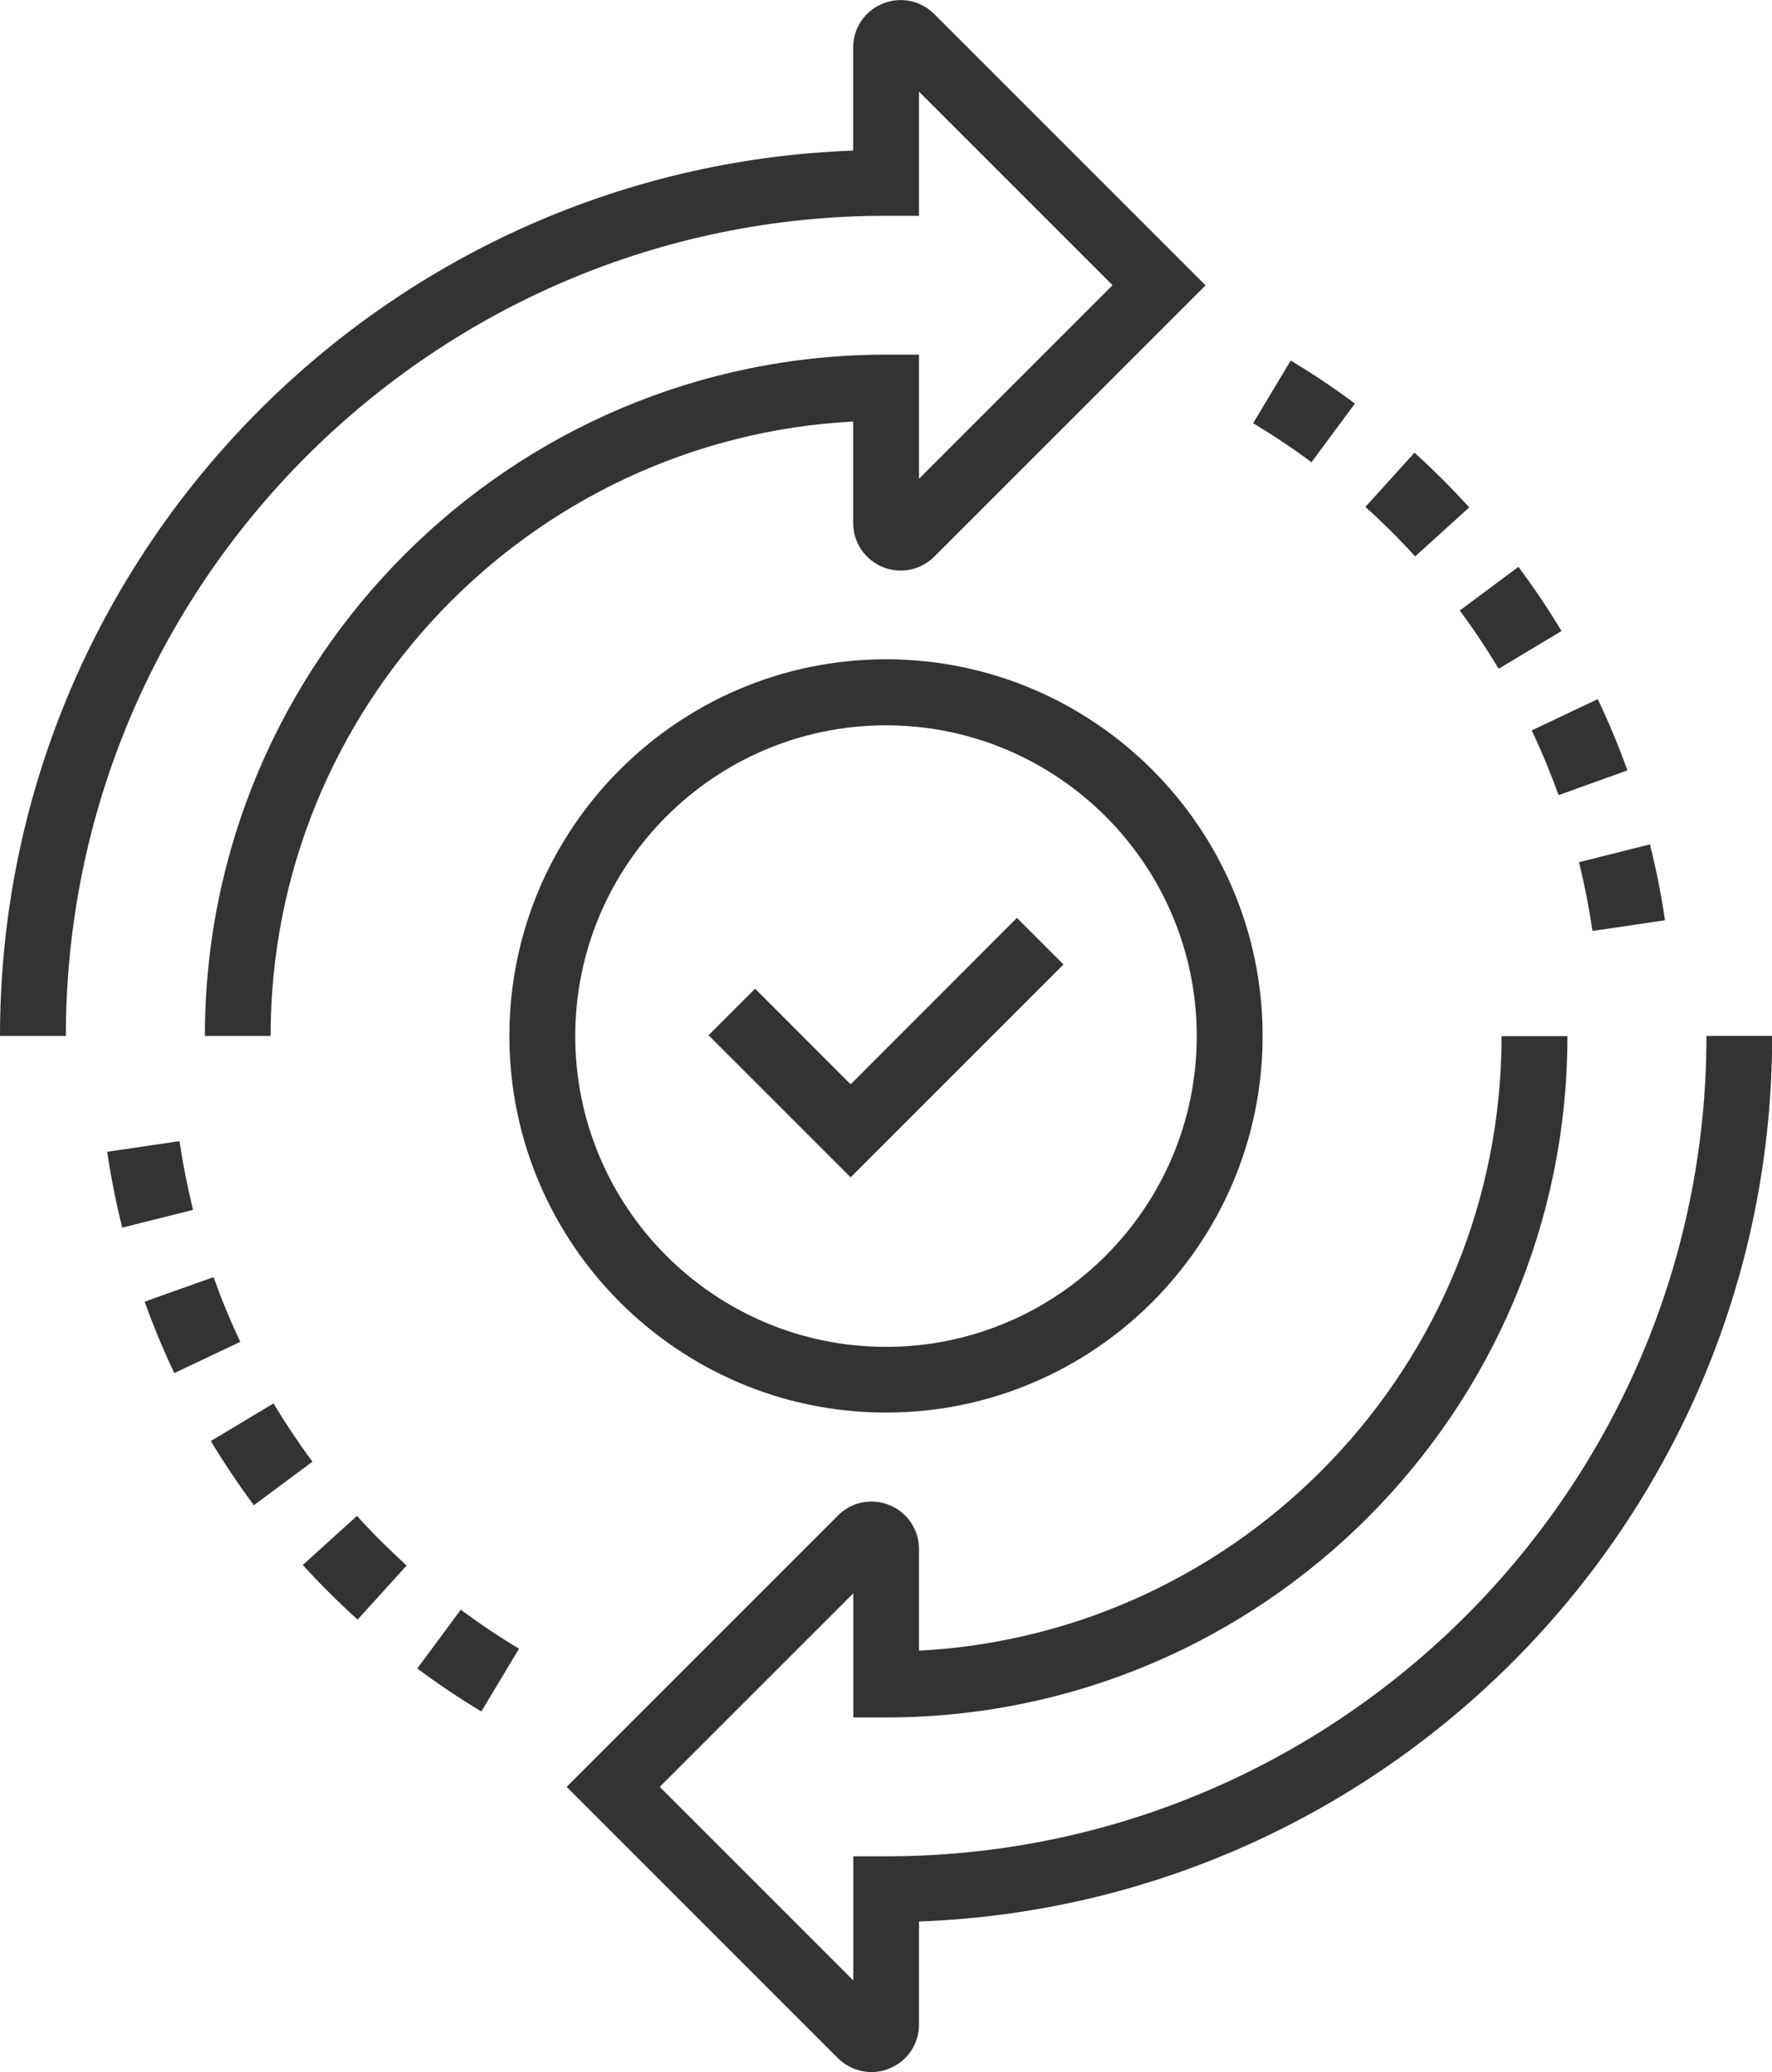
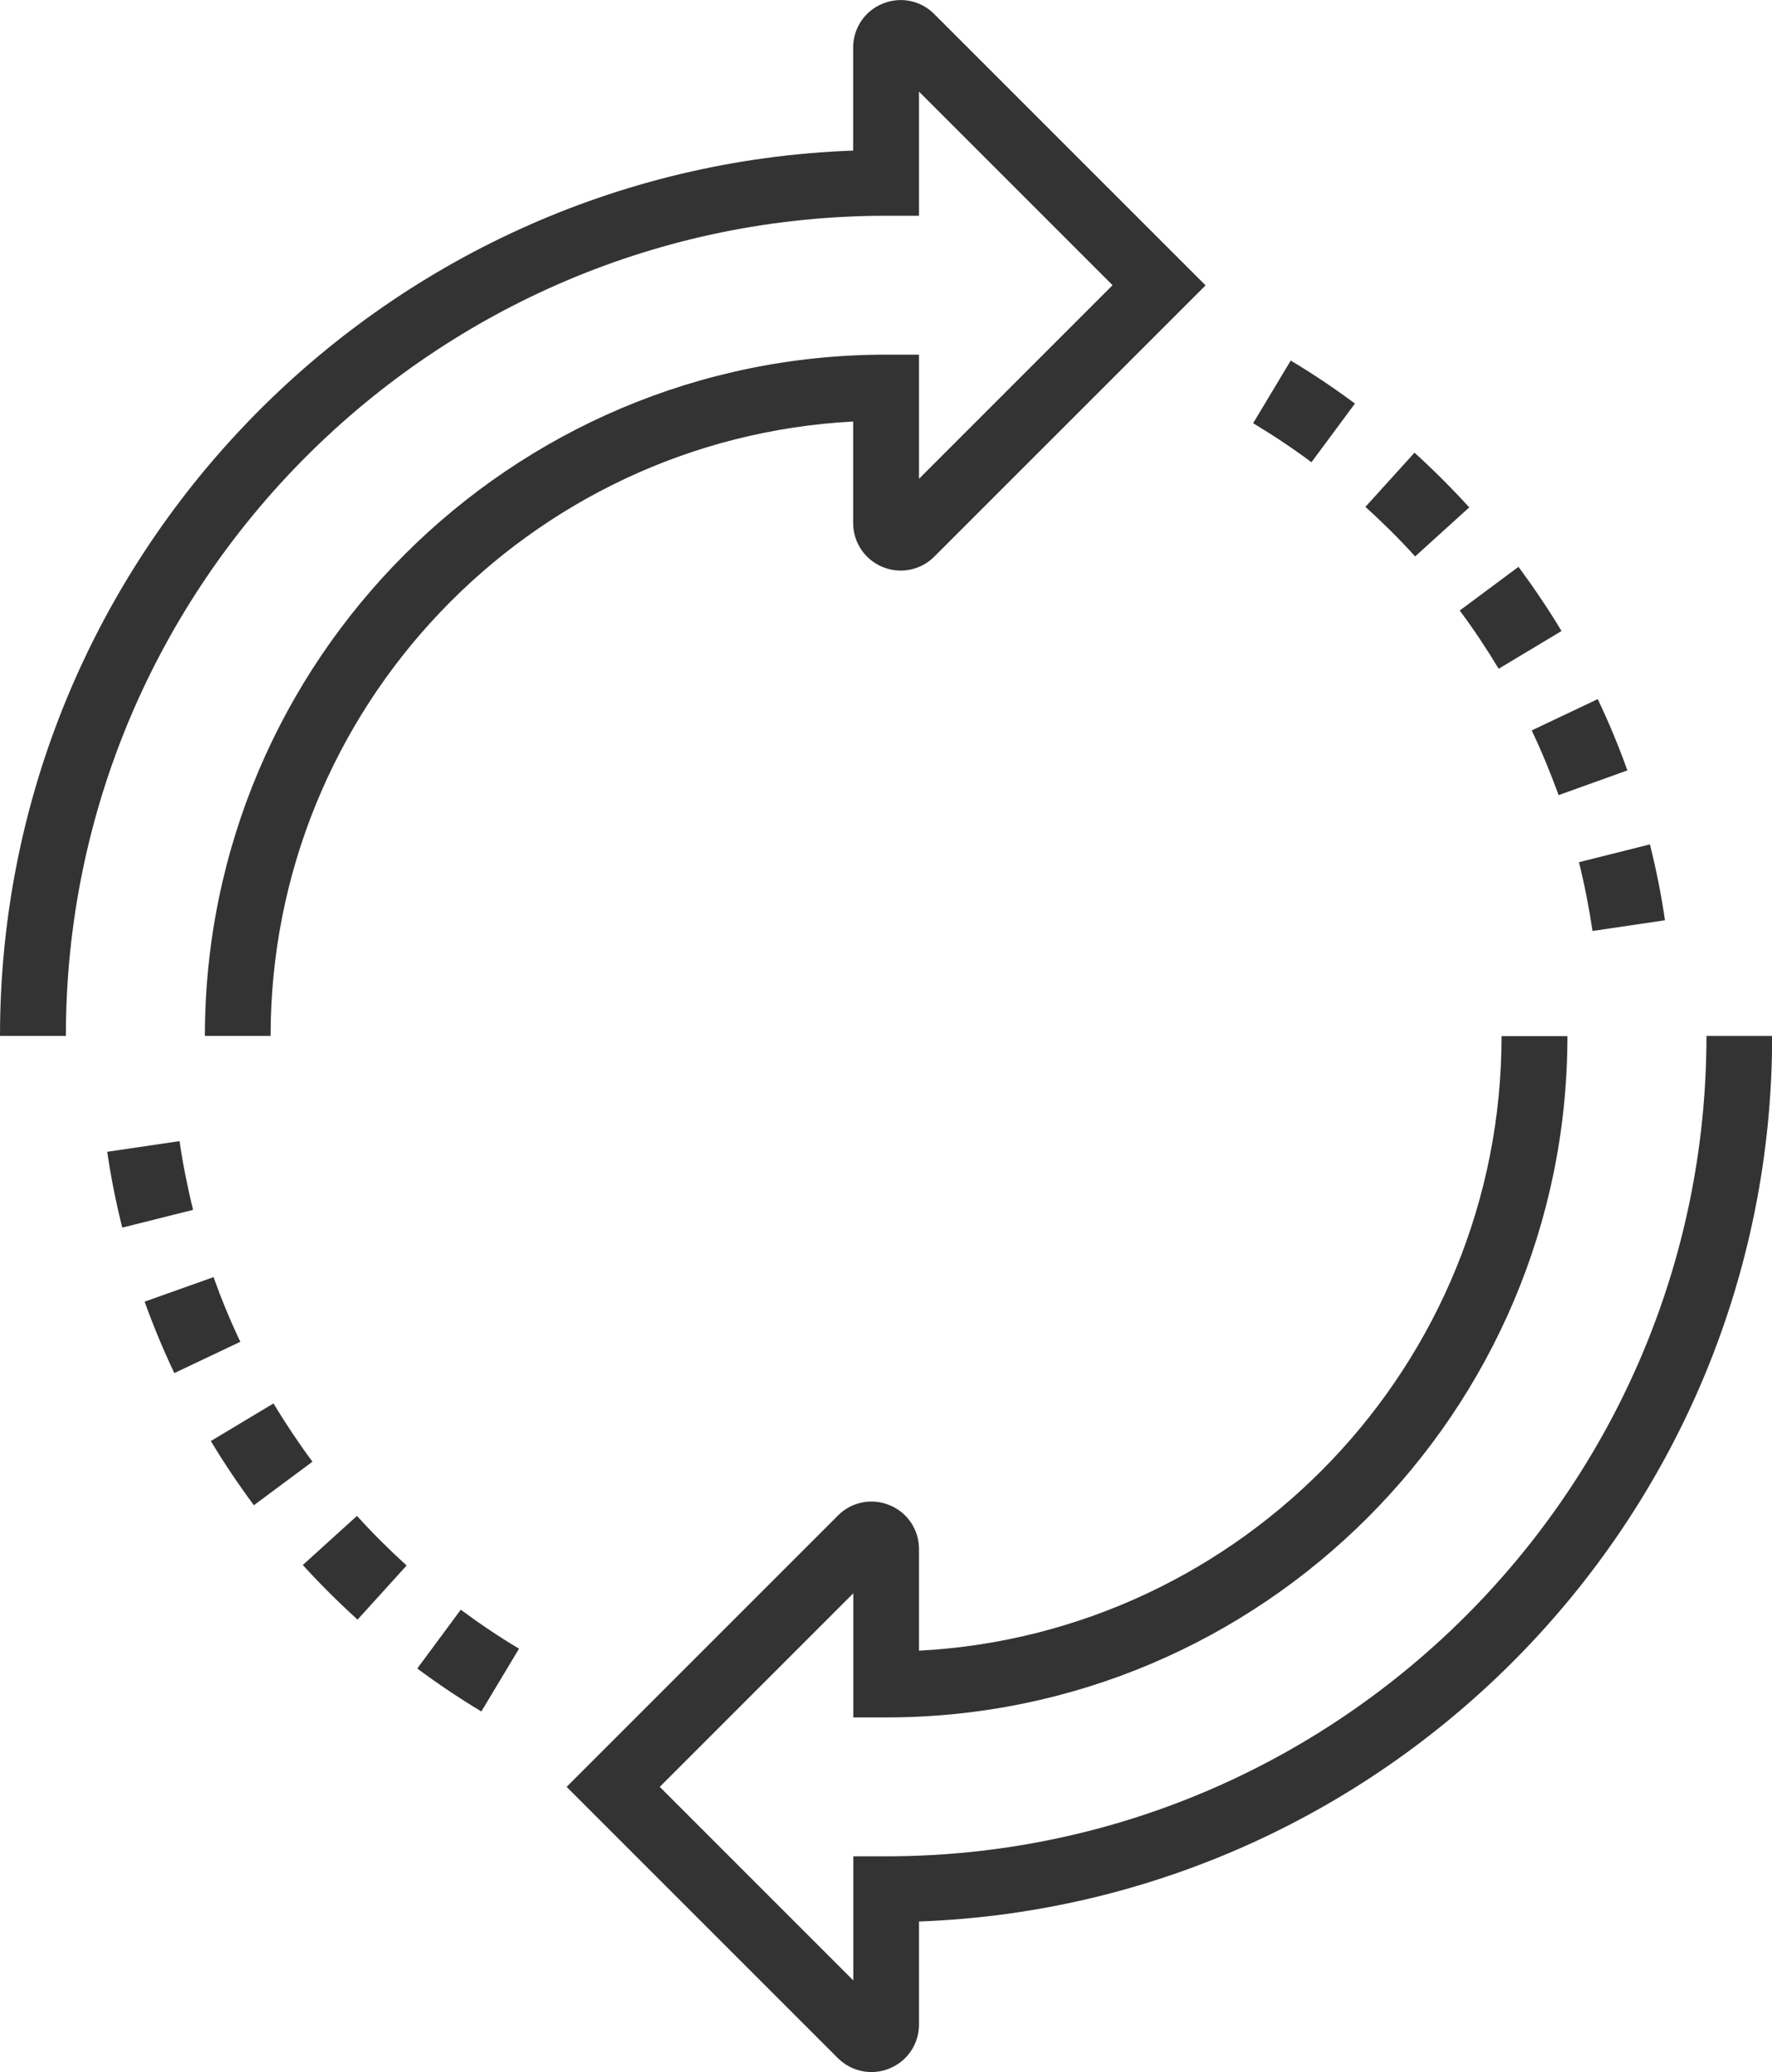
<svg xmlns="http://www.w3.org/2000/svg" width="65" height="76" viewBox="0 0 65 76" fill="none">
  <path d="M9.926 37.997H7.516C7.516 24.22 18.729 13.008 32.506 13.008H33.711V17.561L40.811 10.461L33.711 3.361V7.914H32.506C15.915 7.914 2.416 21.412 2.416 37.997H0C0 20.486 13.927 6.156 31.295 5.523V1.746C31.295 1.038 31.717 0.404 32.37 0.137C33.028 -0.136 33.773 0.013 34.27 0.516L44.222 10.467L34.27 20.418C33.773 20.915 33.028 21.064 32.376 20.797C31.717 20.524 31.295 19.89 31.295 19.182V15.461C19.406 16.089 9.926 25.959 9.926 38.003V37.997Z" fill="#333333" />
  <path d="M31.966 76C31.512 76 31.071 75.82 30.736 75.491L20.785 65.54L30.736 55.589C31.233 55.085 31.985 54.936 32.637 55.21C33.289 55.477 33.711 56.11 33.711 56.819V60.545C45.601 59.918 55.08 50.041 55.08 38.003H57.496C57.496 51.781 46.284 62.993 32.506 62.993H31.301V58.44L24.201 65.54L31.301 72.64V68.087H32.506C49.098 68.087 62.596 54.589 62.596 37.997H65.006C65.006 55.514 51.08 69.838 33.711 70.478V74.255C33.711 74.963 33.289 75.596 32.637 75.864C32.419 75.957 32.19 76 31.966 76Z" fill="#333333" />
-   <path d="M32.5 51.811C24.884 51.811 18.685 45.612 18.685 37.996C18.685 30.381 24.884 24.182 32.5 24.182C40.116 24.182 46.315 30.375 46.315 37.996C46.315 45.618 40.116 51.811 32.5 51.811ZM32.5 26.604C26.214 26.604 21.101 31.716 21.101 38.003C21.101 44.289 26.214 49.401 32.5 49.401C38.786 49.401 43.899 44.289 43.899 38.003C43.899 31.716 38.786 26.604 32.5 26.604Z" fill="#333333" />
-   <path d="M31.202 43.183L25.99 37.972L27.698 36.264L31.202 39.773L37.302 33.667L39.01 35.375L31.202 43.183Z" fill="#333333" />
  <path d="M17.66 62.776C16.853 62.291 16.064 61.763 15.306 61.198L16.902 59.042C17.592 59.552 18.306 60.036 19.039 60.471L17.66 62.769V62.776ZM13.113 59.403C12.417 58.769 11.74 58.098 11.107 57.402L13.095 55.601C13.666 56.235 14.281 56.843 14.915 57.421L13.113 59.409V59.403ZM9.312 55.21C8.752 54.452 8.218 53.663 7.734 52.855L10.032 51.476C10.473 52.209 10.951 52.924 11.461 53.613L9.312 55.21ZM6.392 50.358C5.988 49.507 5.622 48.625 5.305 47.743L7.833 46.843C8.119 47.644 8.448 48.445 8.815 49.215L6.392 50.364V50.358ZM4.485 45.029C4.255 44.115 4.069 43.178 3.932 42.246L6.585 41.855C6.709 42.699 6.877 43.544 7.082 44.376L4.479 45.029H4.485Z" fill="#333333" />
  <path d="M58.416 34.146C58.291 33.301 58.124 32.45 57.919 31.624L60.522 30.971C60.751 31.884 60.938 32.816 61.074 33.754L58.422 34.146H58.416ZM57.173 29.164C56.881 28.363 56.552 27.561 56.186 26.791L58.608 25.642C59.012 26.493 59.379 27.369 59.695 28.257L57.173 29.164ZM54.974 24.53C54.533 23.797 54.055 23.076 53.546 22.393L55.701 20.79C56.26 21.548 56.794 22.337 57.279 23.145L54.981 24.524L54.974 24.53ZM51.906 20.405C51.334 19.772 50.719 19.163 50.086 18.591L51.887 16.604C52.583 17.237 53.26 17.914 53.894 18.61L51.906 20.412V20.405ZM48.104 16.952C47.421 16.442 46.7 15.964 45.967 15.523L47.346 13.225C48.154 13.709 48.943 14.237 49.701 14.802L48.104 16.958V16.952Z" fill="#333333" />
</svg>